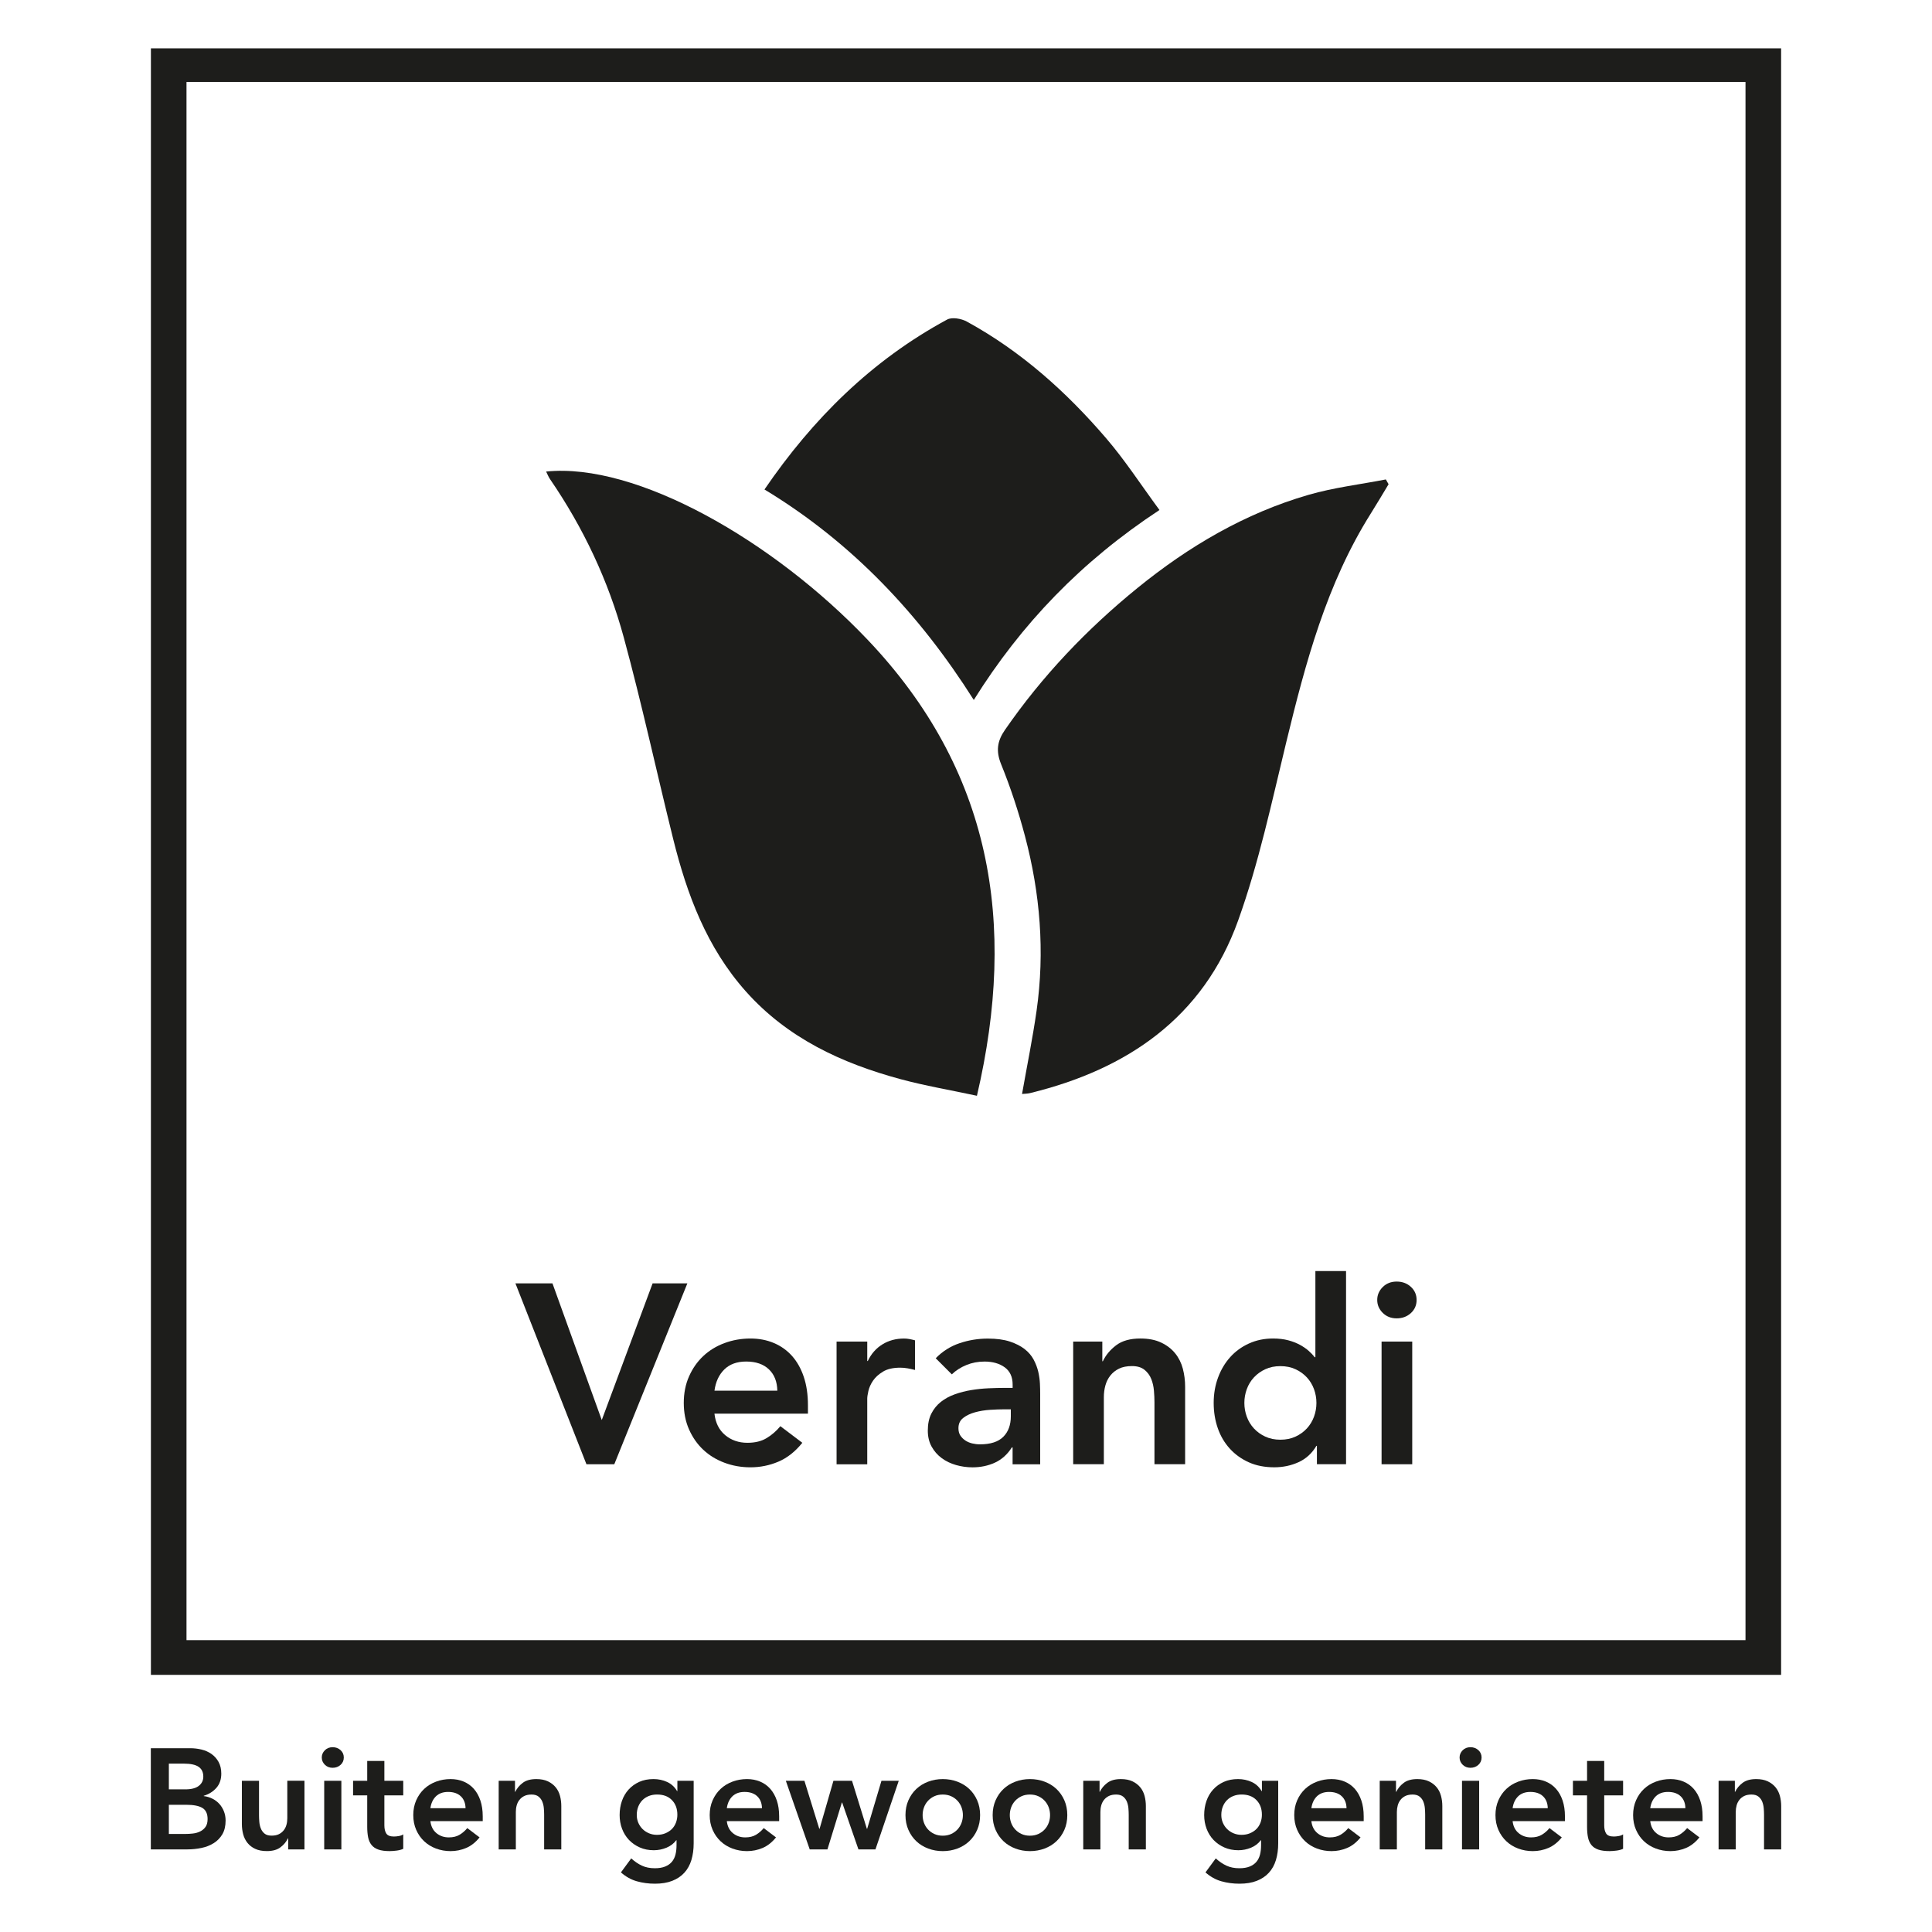
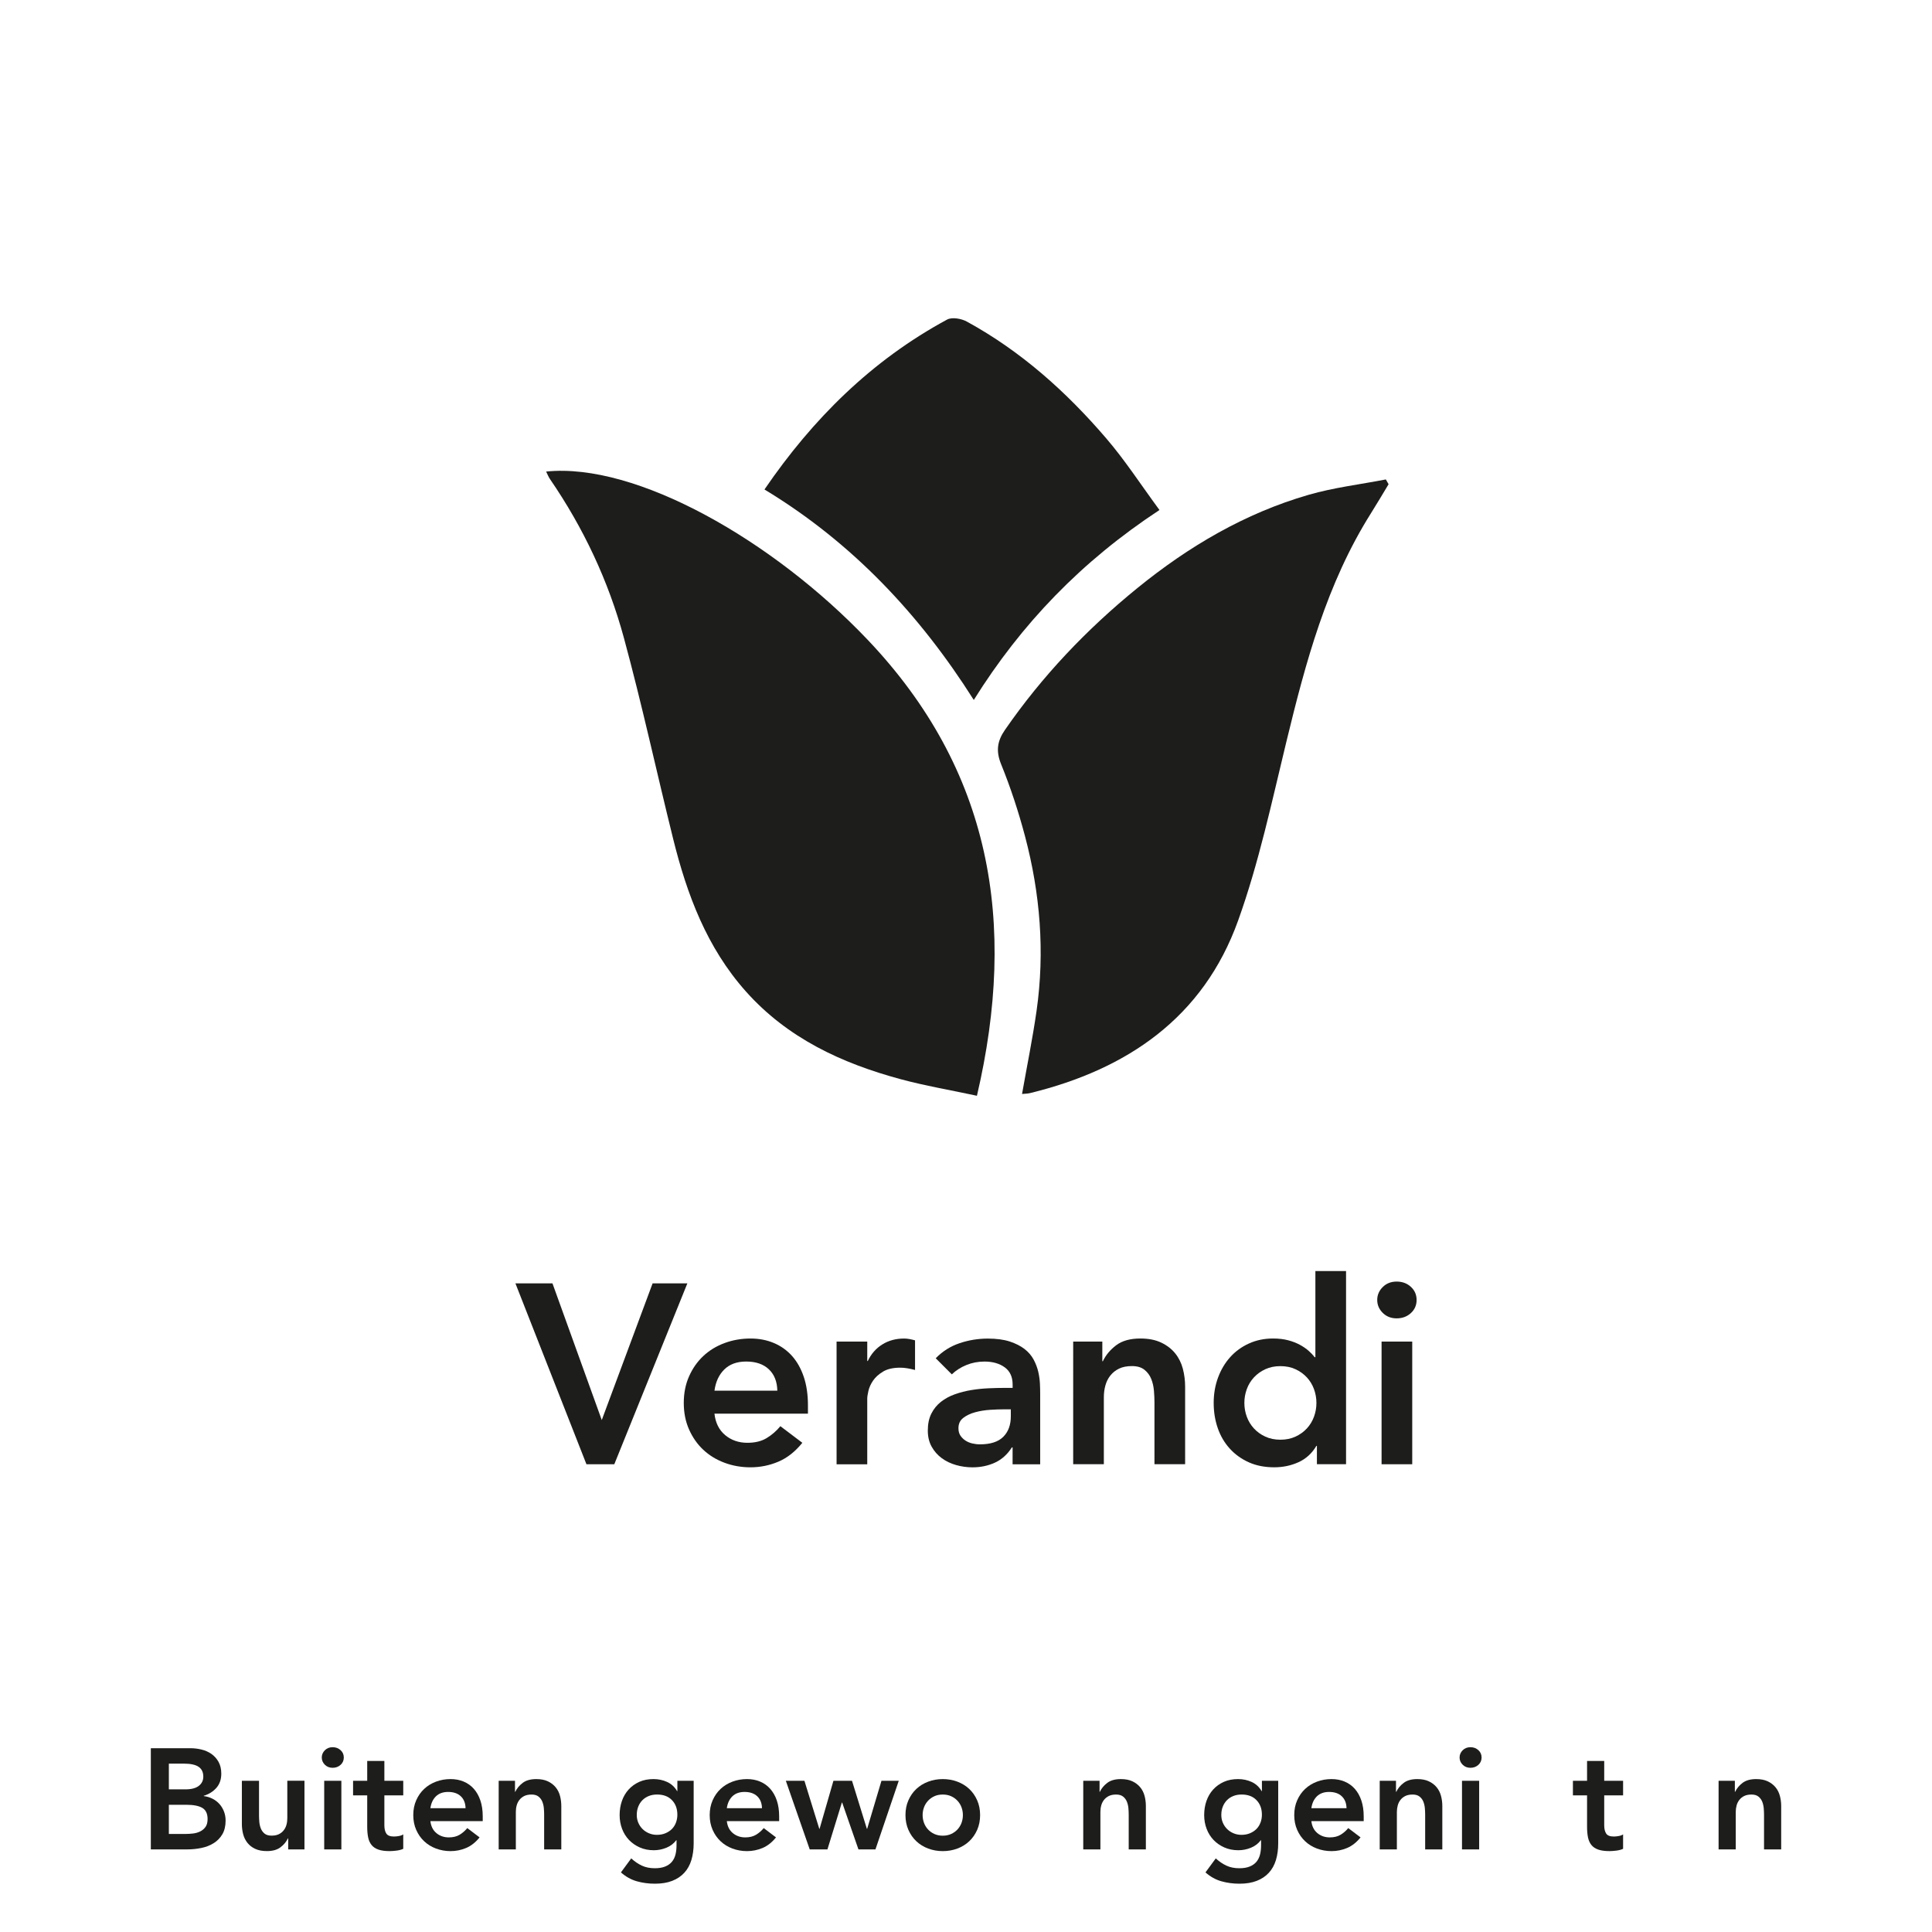
<svg xmlns="http://www.w3.org/2000/svg" version="1.1" id="Laag_1" x="0px" y="0px" viewBox="0 0 1000 1000" style="enable-background:new 0 0 1000 1000;" xml:space="preserve">
  <style type="text/css">
	.st0{fill:#1D1D1B;}
</style>
-   <path class="st0" d="M78.11,866.91c0-281,0-561.16,0-841.91c281.32,0,562.24,0,843.79,0c0,280.4,0,560.79,0,841.91  C640.8,866.91,359.91,866.91,78.11,866.91z M96.53,848.94c269.65,0,538.24,0,806.94,0c0-269.25,0-537.88,0-806.51  c-269.38,0-538.18,0-806.94,0C96.53,311.62,96.53,580.06,96.53,848.94z" />
  <path class="st0" d="M505.66,567.17c-14.08-3.02-26.9-5.19-39.4-8.56c-30.6-8.26-58.66-21.24-80.27-45.53  c-20.15-22.66-30.41-50.03-37.55-78.83c-8.61-34.73-16.17-69.74-25.56-104.26c-7.99-29.37-20.9-56.81-38.21-82.02  c-0.79-1.16-1.3-2.51-2-3.89c46.54-4.83,117.49,35.6,166.38,87.02C513.13,398.49,526.6,477.54,505.66,567.17z" />
  <path class="st0" d="M529.01,566.24c2.59-14.71,5.5-28.87,7.53-43.15c4.33-30.47,1.86-60.64-6-90.29  c-3.35-12.63-7.45-25.14-12.36-37.23c-2.79-6.87-1.99-12.03,1.97-17.76c19.27-27.88,42.39-52.17,68.62-73.48  c26.48-21.52,55.57-38.66,88.51-48.2c13.02-3.77,26.66-5.38,40.03-7.97c0.47,0.82,0.95,1.64,1.42,2.47  c-3.05,5.04-6.03,10.12-9.17,15.1c-22.9,36.38-33.77,77.13-43.77,118.33c-7.53,31.03-14.19,62.52-24.96,92.47  c-18.01,50.13-57.3,76.95-107.66,89.25C531.83,566.11,530.41,566.09,529.01,566.24z" />
  <path class="st0" d="M600.14,263.98c-40.45,26.61-71.48,58.91-96.11,98.32c-28.05-44.31-62.99-81.5-108.34-108.95  c24.97-36.54,55.5-66.84,94.53-87.94c2.53-1.37,7.36-0.52,10.18,1.02c28.03,15.32,51.49,36.34,72.14,60.41  C582.33,238.24,590.57,250.98,600.14,263.98z" />
  <g>
    <path class="st0" d="M266.78,664.26h19.17l25.52,70.75l26.32-70.75h17.99l-37.82,93.63h-14.42L266.78,664.26z" />
    <path class="st0" d="M369.8,731.71c0.53,4.76,2.38,8.46,5.55,11.11c3.17,2.64,7.01,3.97,11.51,3.97c3.97,0,7.29-0.81,9.98-2.45   c2.69-1.63,5.05-3.68,7.08-6.15l11.37,8.6c-3.7,4.58-7.85,7.85-12.43,9.78c-4.58,1.94-9.39,2.91-14.42,2.91   c-4.76,0-9.26-0.79-13.49-2.38s-7.89-3.83-10.98-6.74c-3.09-2.91-5.53-6.42-7.34-10.52c-1.81-4.1-2.71-8.66-2.71-13.69   c0-5.02,0.9-9.59,2.71-13.69c1.81-4.1,4.25-7.61,7.34-10.52c3.08-2.91,6.74-5.16,10.98-6.74s8.73-2.38,13.49-2.38   c4.41,0,8.44,0.77,12.1,2.32c3.66,1.54,6.79,3.77,9.39,6.68c2.6,2.91,4.63,6.5,6.08,10.78c1.45,4.28,2.18,9.19,2.18,14.75v4.36   H369.8z M402.34,719.81c-0.09-4.67-1.54-8.35-4.36-11.04c-2.82-2.69-6.75-4.04-11.77-4.04c-4.76,0-8.53,1.37-11.31,4.1   c-2.78,2.74-4.48,6.4-5.09,10.98H402.34z" />
    <path class="st0" d="M433.02,694.41h15.87v10.05h0.27c1.76-3.7,4.27-6.57,7.54-8.59c3.26-2.03,7.01-3.04,11.24-3.04   c0.97,0,1.92,0.09,2.84,0.27c0.93,0.17,1.87,0.4,2.84,0.66v15.34c-1.32-0.35-2.62-0.64-3.9-0.86c-1.28-0.22-2.53-0.33-3.77-0.33   c-3.7,0-6.68,0.68-8.93,2.05c-2.25,1.37-3.97,2.93-5.16,4.7c-1.19,1.76-1.98,3.53-2.38,5.29c-0.4,1.76-0.6,3.08-0.6,3.97v33.99   h-15.87V694.41z" />
    <path class="st0" d="M524.14,749.17h-0.4c-2.29,3.61-5.2,6.24-8.73,7.87c-3.53,1.63-7.41,2.45-11.64,2.45   c-2.91,0-5.75-0.4-8.53-1.19c-2.78-0.79-5.25-1.98-7.41-3.57c-2.16-1.59-3.9-3.57-5.22-5.95c-1.32-2.38-1.98-5.16-1.98-8.33   c0-3.44,0.62-6.37,1.85-8.8c1.23-2.42,2.89-4.45,4.96-6.08c2.07-1.63,4.47-2.93,7.21-3.9c2.73-0.97,5.58-1.7,8.53-2.18   c2.95-0.48,5.93-0.79,8.93-0.92c3-0.13,5.82-0.2,8.46-0.2h3.97v-1.72c0-3.97-1.37-6.94-4.1-8.93c-2.73-1.98-6.22-2.98-10.45-2.98   c-3.35,0-6.48,0.6-9.39,1.79c-2.91,1.19-5.42,2.8-7.54,4.83l-8.33-8.33c3.52-3.61,7.65-6.22,12.36-7.8   c4.72-1.59,9.59-2.38,14.61-2.38c4.5,0,8.29,0.51,11.37,1.52c3.08,1.02,5.64,2.32,7.67,3.9c2.03,1.59,3.59,3.42,4.69,5.49   c1.1,2.08,1.89,4.17,2.38,6.28c0.48,2.12,0.77,4.17,0.86,6.15c0.09,1.99,0.13,3.73,0.13,5.23v36.5h-14.28V749.17z M523.21,729.46   h-3.31c-2.21,0-4.68,0.09-7.41,0.26c-2.73,0.18-5.31,0.6-7.74,1.26c-2.43,0.66-4.48,1.63-6.15,2.91c-1.68,1.28-2.51,3.06-2.51,5.36   c0,1.5,0.33,2.76,0.99,3.77c0.66,1.01,1.52,1.87,2.58,2.58c1.06,0.7,2.25,1.21,3.57,1.52c1.32,0.31,2.64,0.47,3.97,0.47   c5.47,0,9.5-1.3,12.1-3.9c2.6-2.6,3.9-6.15,3.9-10.65V729.46z" />
    <path class="st0" d="M555.48,694.41h15.08v10.18h0.27c1.5-3.17,3.79-5.93,6.88-8.27c3.08-2.34,7.27-3.51,12.56-3.51   c4.23,0,7.82,0.71,10.78,2.12c2.95,1.41,5.36,3.26,7.21,5.55c1.85,2.29,3.18,4.94,3.97,7.93c0.79,3,1.19,6.13,1.19,9.39v40.07   h-15.87v-32.14c0-1.76-0.09-3.72-0.27-5.89c-0.18-2.16-0.64-4.19-1.39-6.08c-0.75-1.89-1.92-3.48-3.51-4.76   c-1.59-1.28-3.75-1.92-6.48-1.92c-2.65,0-4.87,0.44-6.68,1.32c-1.81,0.88-3.31,2.07-4.5,3.57c-1.19,1.5-2.05,3.22-2.58,5.16   c-0.53,1.94-0.79,3.97-0.79,6.08v34.65h-15.87V694.41z" />
    <path class="st0" d="M681.64,748.37h-0.27c-2.29,3.88-5.38,6.7-9.26,8.46c-3.88,1.76-8.07,2.64-12.56,2.64   c-4.94,0-9.32-0.86-13.16-2.58c-3.83-1.72-7.12-4.08-9.85-7.08c-2.73-3-4.81-6.52-6.22-10.58c-1.41-4.05-2.12-8.42-2.12-13.09   c0-4.67,0.75-9.04,2.25-13.09c1.5-4.06,3.59-7.58,6.28-10.58c2.69-3,5.93-5.36,9.72-7.08c3.79-1.72,7.94-2.58,12.43-2.58   c3,0,5.64,0.31,7.94,0.93c2.29,0.62,4.32,1.41,6.08,2.38c1.76,0.97,3.26,2.01,4.5,3.11c1.23,1.1,2.25,2.18,3.04,3.24h0.4v-44.57   h15.87v99.98h-15.08V748.37z M644.08,726.15c0,2.47,0.42,4.85,1.26,7.14c0.84,2.29,2.07,4.32,3.7,6.08   c1.63,1.76,3.59,3.17,5.89,4.23c2.29,1.06,4.89,1.59,7.8,1.59c2.91,0,5.51-0.53,7.8-1.59c2.29-1.06,4.25-2.47,5.89-4.23   c1.63-1.76,2.86-3.79,3.7-6.08c0.84-2.29,1.26-4.67,1.26-7.14c0-2.47-0.42-4.85-1.26-7.14c-0.84-2.29-2.07-4.32-3.7-6.08   c-1.63-1.76-3.59-3.17-5.89-4.23c-2.29-1.06-4.89-1.59-7.8-1.59c-2.91,0-5.51,0.53-7.8,1.59c-2.29,1.06-4.25,2.47-5.89,4.23   c-1.63,1.76-2.87,3.79-3.7,6.08C644.5,721.31,644.08,723.69,644.08,726.15z" />
    <path class="st0" d="M712.85,672.86c0-2.55,0.94-4.78,2.85-6.68c1.89-1.89,4.3-2.84,7.21-2.84c2.91,0,5.36,0.9,7.34,2.71   c1.98,1.81,2.98,4.08,2.98,6.81c0,2.73-0.99,5-2.98,6.81c-1.98,1.81-4.43,2.71-7.34,2.71c-2.91,0-5.31-0.95-7.21-2.84   C713.79,677.64,712.85,675.42,712.85,672.86z M715.1,694.41h15.87v63.48H715.1V694.41z" />
  </g>
  <g>
    <path class="st0" d="M78.07,904.87h20.42c1.97,0,3.92,0.23,5.84,0.7c1.92,0.47,3.64,1.23,5.14,2.29c1.5,1.06,2.73,2.43,3.66,4.11   s1.41,3.7,1.41,6.07c0,2.96-0.84,5.4-2.51,7.32c-1.68,1.92-3.87,3.31-6.58,4.14v0.15c1.63,0.2,3.14,0.65,4.55,1.37   c1.41,0.72,2.6,1.63,3.59,2.74c0.99,1.11,1.76,2.39,2.33,3.84c0.56,1.46,0.85,3.02,0.85,4.7c0,2.86-0.57,5.24-1.7,7.14   c-1.13,1.9-2.63,3.43-4.48,4.58c-1.85,1.16-3.97,1.99-6.36,2.48c-2.39,0.49-4.82,0.74-7.29,0.74H78.07V904.87z M87.4,926.17h8.51   c3.11,0,5.44-0.6,6.99-1.81c1.55-1.21,2.33-2.8,2.33-4.77c0-2.27-0.8-3.96-2.4-5.07c-1.6-1.11-4.18-1.67-7.73-1.67H87.4V926.17z    M87.4,949.25h8.58c1.18,0,2.45-0.07,3.81-0.22c1.36-0.15,2.6-0.49,3.74-1.04c1.13-0.54,2.07-1.32,2.81-2.33   c0.74-1.01,1.11-2.38,1.11-4.11c0-2.76-0.9-4.68-2.7-5.77c-1.8-1.08-4.6-1.63-8.4-1.63H87.4V949.25z" />
    <path class="st0" d="M157.6,957.24h-8.43v-5.7h-0.15c-0.84,1.78-2.12,3.32-3.85,4.62c-1.73,1.31-4.07,1.96-7.03,1.96   c-2.37,0-4.38-0.38-6.03-1.15c-1.65-0.76-2.99-1.8-4.03-3.11c-1.04-1.31-1.78-2.8-2.22-4.48c-0.44-1.68-0.67-3.43-0.67-5.25v-22.41   h8.88v17.98c0,0.98,0.05,2.08,0.15,3.29c0.1,1.21,0.36,2.34,0.78,3.4c0.42,1.06,1.06,1.95,1.92,2.66c0.86,0.72,2.08,1.07,3.66,1.07   c1.48,0,2.73-0.25,3.74-0.74c1.01-0.49,1.85-1.16,2.51-2c0.67-0.84,1.15-1.8,1.44-2.88c0.3-1.08,0.44-2.22,0.44-3.41v-19.38h8.88   V957.24z" />
    <path class="st0" d="M166.55,909.68c0-1.43,0.53-2.67,1.59-3.74c1.06-1.06,2.4-1.59,4.03-1.59s3,0.51,4.11,1.52   c1.11,1.01,1.67,2.28,1.67,3.81c0,1.53-0.55,2.8-1.67,3.81c-1.11,1.01-2.48,1.52-4.11,1.52s-2.97-0.53-4.03-1.59   C167.08,912.35,166.55,911.11,166.55,909.68z M167.81,921.74h8.88v35.51h-8.88V921.74z" />
    <path class="st0" d="M182.75,929.28v-7.54h7.32v-10.28h8.88v10.28h9.77v7.54h-9.77v15.53c0,1.78,0.33,3.18,1,4.22   c0.67,1.04,1.98,1.55,3.96,1.55c0.79,0,1.65-0.09,2.59-0.26c0.94-0.17,1.68-0.46,2.22-0.85v7.47c-0.94,0.45-2.08,0.75-3.44,0.93   c-1.36,0.17-2.55,0.26-3.59,0.26c-2.37,0-4.3-0.26-5.81-0.78s-2.69-1.31-3.55-2.37c-0.86-1.06-1.46-2.38-1.78-3.96   c-0.32-1.58-0.48-3.4-0.48-5.48v-16.27H182.75z" />
    <path class="st0" d="M222.77,942.6c0.3,2.66,1.33,4.73,3.11,6.21c1.78,1.48,3.92,2.22,6.44,2.22c2.22,0,4.08-0.46,5.59-1.37   c1.5-0.91,2.82-2.06,3.96-3.44l6.36,4.81c-2.07,2.57-4.39,4.39-6.95,5.48c-2.56,1.08-5.25,1.63-8.06,1.63   c-2.66,0-5.18-0.45-7.54-1.33c-2.37-0.89-4.41-2.15-6.14-3.78c-1.73-1.63-3.1-3.59-4.11-5.88c-1.01-2.29-1.52-4.85-1.52-7.66   c0-2.81,0.5-5.36,1.52-7.66c1.01-2.29,2.38-4.26,4.11-5.88c1.73-1.63,3.77-2.88,6.14-3.77c2.37-0.89,4.88-1.33,7.54-1.33   c2.47,0,4.72,0.43,6.77,1.29c2.05,0.86,3.8,2.11,5.25,3.74c1.45,1.63,2.59,3.64,3.4,6.03c0.81,2.39,1.22,5.14,1.22,8.25v2.44   H222.77z M240.97,935.94c-0.05-2.61-0.86-4.67-2.44-6.18c-1.58-1.5-3.77-2.26-6.58-2.26c-2.66,0-4.77,0.77-6.33,2.29   c-1.55,1.53-2.5,3.58-2.85,6.14H240.97z" />
    <path class="st0" d="M258.13,921.74h8.43v5.7h0.15c0.84-1.78,2.12-3.32,3.85-4.63c1.73-1.31,4.07-1.96,7.03-1.96   c2.37,0,4.38,0.39,6.03,1.18c1.65,0.79,2.99,1.83,4.03,3.11c1.04,1.28,1.78,2.76,2.22,4.44c0.44,1.68,0.66,3.43,0.66,5.25v22.42   h-8.88v-17.98c0-0.98-0.05-2.08-0.15-3.29c-0.1-1.21-0.36-2.34-0.78-3.4c-0.42-1.06-1.07-1.95-1.96-2.66   c-0.89-0.72-2.1-1.07-3.62-1.07c-1.48,0-2.73,0.25-3.74,0.74c-1.01,0.49-1.85,1.16-2.52,2c-0.67,0.84-1.15,1.8-1.44,2.88   c-0.3,1.08-0.44,2.22-0.44,3.4v19.38h-8.88V921.74z" />
    <path class="st0" d="M359.04,921.74v32.33c0,3.21-0.4,6.1-1.18,8.69c-0.79,2.59-2.01,4.78-3.66,6.58c-1.65,1.8-3.74,3.2-6.25,4.18   c-2.51,0.99-5.5,1.48-8.95,1.48c-3.31,0-6.44-0.42-9.4-1.26c-2.96-0.84-5.7-2.37-8.21-4.59l5.33-7.25   c1.78,1.63,3.63,2.88,5.55,3.77c1.92,0.89,4.14,1.33,6.66,1.33c2.12,0,3.91-0.3,5.36-0.89c1.45-0.59,2.61-1.41,3.48-2.44   c0.86-1.04,1.48-2.28,1.85-3.73c0.37-1.46,0.55-3.07,0.55-4.85v-2.59h-0.15c-1.28,1.73-2.98,3.02-5.1,3.89   c-2.12,0.86-4.29,1.29-6.51,1.29c-2.66,0-5.08-0.48-7.25-1.44c-2.17-0.96-4.03-2.26-5.59-3.88c-1.55-1.63-2.75-3.55-3.59-5.77   c-0.84-2.22-1.26-4.59-1.26-7.1c0-2.61,0.39-5.05,1.18-7.32c0.79-2.27,1.95-4.24,3.48-5.92c1.53-1.68,3.37-2.99,5.51-3.96   c2.15-0.96,4.6-1.44,7.36-1.44c2.52,0,4.86,0.49,7.03,1.48c2.17,0.99,3.9,2.56,5.18,4.74h0.15v-5.33H359.04z M340.1,928.84   c-1.58,0-3.01,0.26-4.29,0.77c-1.28,0.52-2.38,1.23-3.29,2.15c-0.91,0.92-1.63,2.02-2.15,3.33c-0.52,1.31-0.78,2.75-0.78,4.33   c0,1.43,0.26,2.76,0.78,3.99c0.52,1.23,1.25,2.32,2.18,3.26c0.94,0.94,2.05,1.68,3.33,2.22c1.28,0.54,2.66,0.82,4.14,0.82   c1.63,0,3.1-0.27,4.4-0.82c1.31-0.54,2.41-1.27,3.33-2.18c0.91-0.91,1.61-2.01,2.11-3.29c0.49-1.28,0.74-2.66,0.74-4.14   c0-3.11-0.94-5.62-2.81-7.54C345.92,929.8,343.36,928.84,340.1,928.84z" />
    <path class="st0" d="M376.2,942.6c0.3,2.66,1.33,4.73,3.11,6.21c1.78,1.48,3.92,2.22,6.44,2.22c2.22,0,4.08-0.46,5.59-1.37   c1.5-0.91,2.82-2.06,3.96-3.44l6.36,4.81c-2.07,2.57-4.39,4.39-6.95,5.48c-2.56,1.08-5.25,1.63-8.06,1.63   c-2.66,0-5.18-0.45-7.54-1.33c-2.37-0.89-4.41-2.15-6.14-3.78c-1.73-1.63-3.1-3.59-4.11-5.88c-1.01-2.29-1.52-4.85-1.52-7.66   c0-2.81,0.5-5.36,1.52-7.66c1.01-2.29,2.38-4.26,4.11-5.88c1.73-1.63,3.77-2.88,6.14-3.77c2.37-0.89,4.88-1.33,7.54-1.33   c2.47,0,4.72,0.43,6.77,1.29c2.05,0.86,3.8,2.11,5.25,3.74c1.45,1.63,2.59,3.64,3.4,6.03c0.81,2.39,1.22,5.14,1.22,8.25v2.44H376.2   z M394.4,935.94c-0.05-2.61-0.86-4.67-2.44-6.18c-1.58-1.5-3.77-2.26-6.58-2.26c-2.66,0-4.77,0.77-6.33,2.29   c-1.55,1.53-2.5,3.58-2.85,6.14H394.4z" />
    <path class="st0" d="M406.75,921.74h9.62l7.69,24.85h0.15l7.17-24.85H441l7.69,24.85h0.15l7.4-24.85h8.95l-12.06,35.51h-8.8   l-8.43-24.26h-0.15l-7.47,24.26h-9.17L406.75,921.74z" />
    <path class="st0" d="M468.67,939.49c0-2.81,0.5-5.36,1.52-7.66c1.01-2.29,2.38-4.26,4.11-5.88c1.73-1.63,3.77-2.88,6.14-3.77   c2.37-0.89,4.88-1.33,7.54-1.33c2.66,0,5.18,0.44,7.55,1.33c2.37,0.89,4.41,2.15,6.14,3.77c1.73,1.63,3.1,3.59,4.11,5.88   c1.01,2.29,1.52,4.85,1.52,7.66c0,2.81-0.51,5.36-1.52,7.66c-1.01,2.29-2.38,4.25-4.11,5.88c-1.73,1.63-3.77,2.89-6.14,3.78   c-2.37,0.88-4.88,1.33-7.55,1.33c-2.66,0-5.18-0.45-7.54-1.33c-2.37-0.89-4.41-2.15-6.14-3.78c-1.73-1.63-3.1-3.59-4.11-5.88   C469.18,944.85,468.67,942.3,468.67,939.49z M477.55,939.49c0,1.38,0.23,2.72,0.7,4c0.47,1.28,1.16,2.41,2.07,3.4   c0.91,0.99,2.01,1.78,3.29,2.37s2.74,0.89,4.36,0.89c1.63,0,3.08-0.3,4.36-0.89c1.28-0.59,2.38-1.38,3.29-2.37   c0.91-0.99,1.6-2.12,2.07-3.4c0.47-1.28,0.7-2.61,0.7-4c0-1.38-0.23-2.71-0.7-3.99c-0.47-1.28-1.16-2.41-2.07-3.4   c-0.91-0.99-2.01-1.78-3.29-2.37c-1.28-0.59-2.74-0.88-4.36-0.88c-1.63,0-3.08,0.29-4.36,0.88c-1.28,0.59-2.38,1.38-3.29,2.37   c-0.91,0.99-1.6,2.12-2.07,3.4C477.78,936.78,477.55,938.11,477.55,939.49z" />
-     <path class="st0" d="M513.8,939.49c0-2.81,0.5-5.36,1.52-7.66c1.01-2.29,2.38-4.26,4.11-5.88c1.73-1.63,3.77-2.88,6.14-3.77   c2.37-0.89,4.88-1.33,7.54-1.33s5.18,0.44,7.55,1.33c2.37,0.89,4.41,2.15,6.14,3.77c1.73,1.63,3.1,3.59,4.11,5.88   c1.01,2.29,1.52,4.85,1.52,7.66c0,2.81-0.51,5.36-1.52,7.66c-1.01,2.29-2.38,4.25-4.11,5.88c-1.73,1.63-3.77,2.89-6.14,3.78   c-2.37,0.88-4.88,1.33-7.55,1.33s-5.18-0.45-7.54-1.33c-2.37-0.89-4.41-2.15-6.14-3.78c-1.73-1.63-3.1-3.59-4.11-5.88   C514.3,944.85,513.8,942.3,513.8,939.49z M522.67,939.49c0,1.38,0.23,2.72,0.7,4c0.47,1.28,1.16,2.41,2.07,3.4   c0.91,0.99,2.01,1.78,3.29,2.37s2.74,0.89,4.36,0.89c1.63,0,3.08-0.3,4.36-0.89c1.28-0.59,2.38-1.38,3.29-2.37   c0.91-0.99,1.6-2.12,2.07-3.4c0.47-1.28,0.7-2.61,0.7-4c0-1.38-0.23-2.71-0.7-3.99c-0.47-1.28-1.16-2.41-2.07-3.4   c-0.91-0.99-2.01-1.78-3.29-2.37c-1.28-0.59-2.74-0.88-4.36-0.88c-1.63,0-3.08,0.29-4.36,0.88c-1.28,0.59-2.38,1.38-3.29,2.37   c-0.91,0.99-1.6,2.12-2.07,3.4C522.91,936.78,522.67,938.11,522.67,939.49z" />
    <path class="st0" d="M560.7,921.74h8.43v5.7h0.15c0.84-1.78,2.12-3.32,3.85-4.63c1.73-1.31,4.07-1.96,7.03-1.96   c2.37,0,4.38,0.39,6.03,1.18c1.65,0.79,2.99,1.83,4.03,3.11c1.04,1.28,1.78,2.76,2.22,4.44c0.44,1.68,0.66,3.43,0.66,5.25v22.42   h-8.88v-17.98c0-0.98-0.05-2.08-0.15-3.29c-0.1-1.21-0.36-2.34-0.78-3.4c-0.42-1.06-1.07-1.95-1.96-2.66   c-0.89-0.72-2.1-1.07-3.62-1.07c-1.48,0-2.73,0.25-3.74,0.74c-1.01,0.49-1.85,1.16-2.52,2c-0.66,0.84-1.15,1.8-1.44,2.88   c-0.3,1.08-0.44,2.22-0.44,3.4v19.38h-8.88V921.74z" />
    <path class="st0" d="M661.6,921.74v32.33c0,3.21-0.4,6.1-1.18,8.69c-0.79,2.59-2.01,4.78-3.66,6.58c-1.65,1.8-3.74,3.2-6.25,4.18   c-2.51,0.99-5.5,1.48-8.95,1.48c-3.31,0-6.44-0.42-9.4-1.26c-2.96-0.84-5.7-2.37-8.21-4.59l5.33-7.25   c1.78,1.63,3.63,2.88,5.55,3.77c1.92,0.89,4.14,1.33,6.66,1.33c2.12,0,3.91-0.3,5.36-0.89c1.45-0.59,2.61-1.41,3.48-2.44   c0.86-1.04,1.48-2.28,1.85-3.73c0.37-1.46,0.55-3.07,0.55-4.85v-2.59h-0.15c-1.28,1.73-2.98,3.02-5.1,3.89   c-2.12,0.86-4.29,1.29-6.51,1.29c-2.66,0-5.08-0.48-7.25-1.44c-2.17-0.96-4.03-2.26-5.59-3.88c-1.55-1.63-2.75-3.55-3.59-5.77   c-0.84-2.22-1.26-4.59-1.26-7.1c0-2.61,0.39-5.05,1.18-7.32c0.79-2.27,1.95-4.24,3.48-5.92c1.53-1.68,3.37-2.99,5.51-3.96   c2.15-0.96,4.6-1.44,7.36-1.44c2.52,0,4.86,0.49,7.03,1.48c2.17,0.99,3.9,2.56,5.18,4.74h0.15v-5.33H661.6z M642.66,928.84   c-1.58,0-3.01,0.26-4.29,0.77c-1.28,0.52-2.38,1.23-3.29,2.15c-0.91,0.92-1.63,2.02-2.15,3.33c-0.52,1.31-0.78,2.75-0.78,4.33   c0,1.43,0.26,2.76,0.78,3.99c0.52,1.23,1.25,2.32,2.18,3.26c0.94,0.94,2.05,1.68,3.33,2.22c1.28,0.54,2.66,0.82,4.14,0.82   c1.63,0,3.1-0.27,4.4-0.82c1.31-0.54,2.41-1.27,3.33-2.18c0.91-0.91,1.61-2.01,2.11-3.29c0.49-1.28,0.74-2.66,0.74-4.14   c0-3.11-0.94-5.62-2.81-7.54C648.48,929.8,645.92,928.84,642.66,928.84z" />
    <path class="st0" d="M678.76,942.6c0.3,2.66,1.33,4.73,3.11,6.21c1.78,1.48,3.92,2.22,6.44,2.22c2.22,0,4.08-0.46,5.59-1.37   c1.5-0.91,2.82-2.06,3.96-3.44l6.36,4.81c-2.07,2.57-4.39,4.39-6.95,5.48c-2.56,1.08-5.25,1.63-8.06,1.63   c-2.66,0-5.18-0.45-7.54-1.33c-2.37-0.89-4.41-2.15-6.14-3.78c-1.73-1.63-3.1-3.59-4.11-5.88c-1.01-2.29-1.52-4.85-1.52-7.66   c0-2.81,0.5-5.36,1.52-7.66c1.01-2.29,2.38-4.26,4.11-5.88c1.73-1.63,3.77-2.88,6.14-3.77c2.37-0.89,4.88-1.33,7.54-1.33   c2.47,0,4.72,0.43,6.77,1.29c2.05,0.86,3.8,2.11,5.25,3.74c1.45,1.63,2.59,3.64,3.4,6.03c0.81,2.39,1.22,5.14,1.22,8.25v2.44   H678.76z M696.96,935.94c-0.05-2.61-0.86-4.67-2.44-6.18c-1.58-1.5-3.77-2.26-6.58-2.26c-2.66,0-4.77,0.77-6.33,2.29   c-1.55,1.53-2.5,3.58-2.85,6.14H696.96z" />
    <path class="st0" d="M714.12,921.74h8.44v5.7h0.15c0.84-1.78,2.12-3.32,3.85-4.63c1.73-1.31,4.07-1.96,7.03-1.96   c2.37,0,4.38,0.39,6.03,1.18c1.65,0.79,2.99,1.83,4.03,3.11c1.04,1.28,1.78,2.76,2.22,4.44c0.45,1.68,0.67,3.43,0.67,5.25v22.42   h-8.88v-17.98c0-0.98-0.05-2.08-0.15-3.29c-0.1-1.21-0.36-2.34-0.77-3.4c-0.42-1.06-1.07-1.95-1.96-2.66   c-0.89-0.72-2.1-1.07-3.62-1.07c-1.48,0-2.73,0.25-3.74,0.74c-1.01,0.49-1.85,1.16-2.51,2c-0.67,0.84-1.15,1.8-1.44,2.88   c-0.3,1.08-0.45,2.22-0.45,3.4v19.38h-8.88V921.74z" />
    <path class="st0" d="M755.48,909.68c0-1.43,0.53-2.67,1.59-3.74c1.06-1.06,2.4-1.59,4.03-1.59c1.63,0,2.99,0.51,4.1,1.52   c1.11,1.01,1.67,2.28,1.67,3.81c0,1.53-0.56,2.8-1.67,3.81s-2.48,1.52-4.1,1.52c-1.63,0-2.97-0.53-4.03-1.59   C756,912.35,755.48,911.11,755.48,909.68z M756.73,921.74h8.88v35.51h-8.88V921.74z" />
-     <path class="st0" d="M782.92,942.6c0.3,2.66,1.33,4.73,3.11,6.21c1.78,1.48,3.92,2.22,6.44,2.22c2.22,0,4.08-0.46,5.59-1.37   c1.5-0.91,2.82-2.06,3.96-3.44l6.36,4.81c-2.07,2.57-4.39,4.39-6.95,5.48c-2.57,1.08-5.25,1.63-8.06,1.63   c-2.66,0-5.18-0.45-7.55-1.33c-2.37-0.89-4.41-2.15-6.14-3.78c-1.73-1.63-3.1-3.59-4.11-5.88c-1.01-2.29-1.52-4.85-1.52-7.66   c0-2.81,0.51-5.36,1.52-7.66c1.01-2.29,2.38-4.26,4.11-5.88c1.72-1.63,3.77-2.88,6.14-3.77c2.37-0.89,4.88-1.33,7.55-1.33   c2.46,0,4.72,0.43,6.77,1.29c2.04,0.86,3.8,2.11,5.25,3.74c1.45,1.63,2.59,3.64,3.4,6.03c0.81,2.39,1.22,5.14,1.22,8.25v2.44   H782.92z M801.12,935.94c-0.05-2.61-0.86-4.67-2.44-6.18c-1.58-1.5-3.78-2.26-6.58-2.26c-2.66,0-4.77,0.77-6.33,2.29   c-1.55,1.53-2.5,3.58-2.85,6.14H801.12z" />
    <path class="st0" d="M814.14,929.28v-7.54h7.32v-10.28h8.88v10.28h9.77v7.54h-9.77v15.53c0,1.78,0.33,3.18,1,4.22   c0.67,1.04,1.99,1.55,3.96,1.55c0.79,0,1.65-0.09,2.59-0.26c0.94-0.17,1.68-0.46,2.22-0.85v7.47c-0.94,0.45-2.09,0.75-3.44,0.93   c-1.36,0.17-2.55,0.26-3.59,0.26c-2.37,0-4.3-0.26-5.81-0.78c-1.5-0.52-2.69-1.31-3.55-2.37c-0.86-1.06-1.45-2.38-1.78-3.96   c-0.32-1.58-0.48-3.4-0.48-5.48v-16.27H814.14z" />
-     <path class="st0" d="M854.16,942.6c0.3,2.66,1.33,4.73,3.11,6.21c1.78,1.48,3.92,2.22,6.44,2.22c2.22,0,4.08-0.46,5.59-1.37   c1.5-0.91,2.82-2.06,3.96-3.44l6.36,4.81c-2.07,2.57-4.39,4.39-6.95,5.48c-2.57,1.08-5.25,1.63-8.06,1.63   c-2.66,0-5.18-0.45-7.55-1.33c-2.37-0.89-4.41-2.15-6.14-3.78c-1.73-1.63-3.1-3.59-4.11-5.88c-1.01-2.29-1.52-4.85-1.52-7.66   c0-2.81,0.51-5.36,1.52-7.66c1.01-2.29,2.38-4.26,4.11-5.88c1.72-1.63,3.77-2.88,6.14-3.77c2.37-0.89,4.88-1.33,7.55-1.33   c2.46,0,4.72,0.43,6.77,1.29c2.05,0.86,3.8,2.11,5.25,3.74c1.45,1.63,2.59,3.64,3.4,6.03c0.81,2.39,1.22,5.14,1.22,8.25v2.44   H854.16z M872.36,935.94c-0.05-2.61-0.86-4.67-2.44-6.18c-1.58-1.5-3.78-2.26-6.58-2.26c-2.66,0-4.77,0.77-6.33,2.29   c-1.55,1.53-2.5,3.58-2.85,6.14H872.36z" />
    <path class="st0" d="M889.52,921.74h8.44v5.7h0.15c0.84-1.78,2.12-3.32,3.85-4.63c1.73-1.31,4.07-1.96,7.03-1.96   c2.37,0,4.38,0.39,6.03,1.18c1.65,0.79,2.99,1.83,4.03,3.11c1.04,1.28,1.78,2.76,2.22,4.44c0.45,1.68,0.67,3.43,0.67,5.25v22.42   h-8.88v-17.98c0-0.98-0.05-2.08-0.15-3.29c-0.1-1.21-0.36-2.34-0.77-3.4c-0.42-1.06-1.07-1.95-1.96-2.66   c-0.89-0.72-2.1-1.07-3.62-1.07c-1.48,0-2.73,0.25-3.74,0.74c-1.01,0.49-1.85,1.16-2.51,2s-1.15,1.8-1.44,2.88   c-0.3,1.08-0.45,2.22-0.45,3.4v19.38h-8.88V921.74z" />
  </g>
</svg>